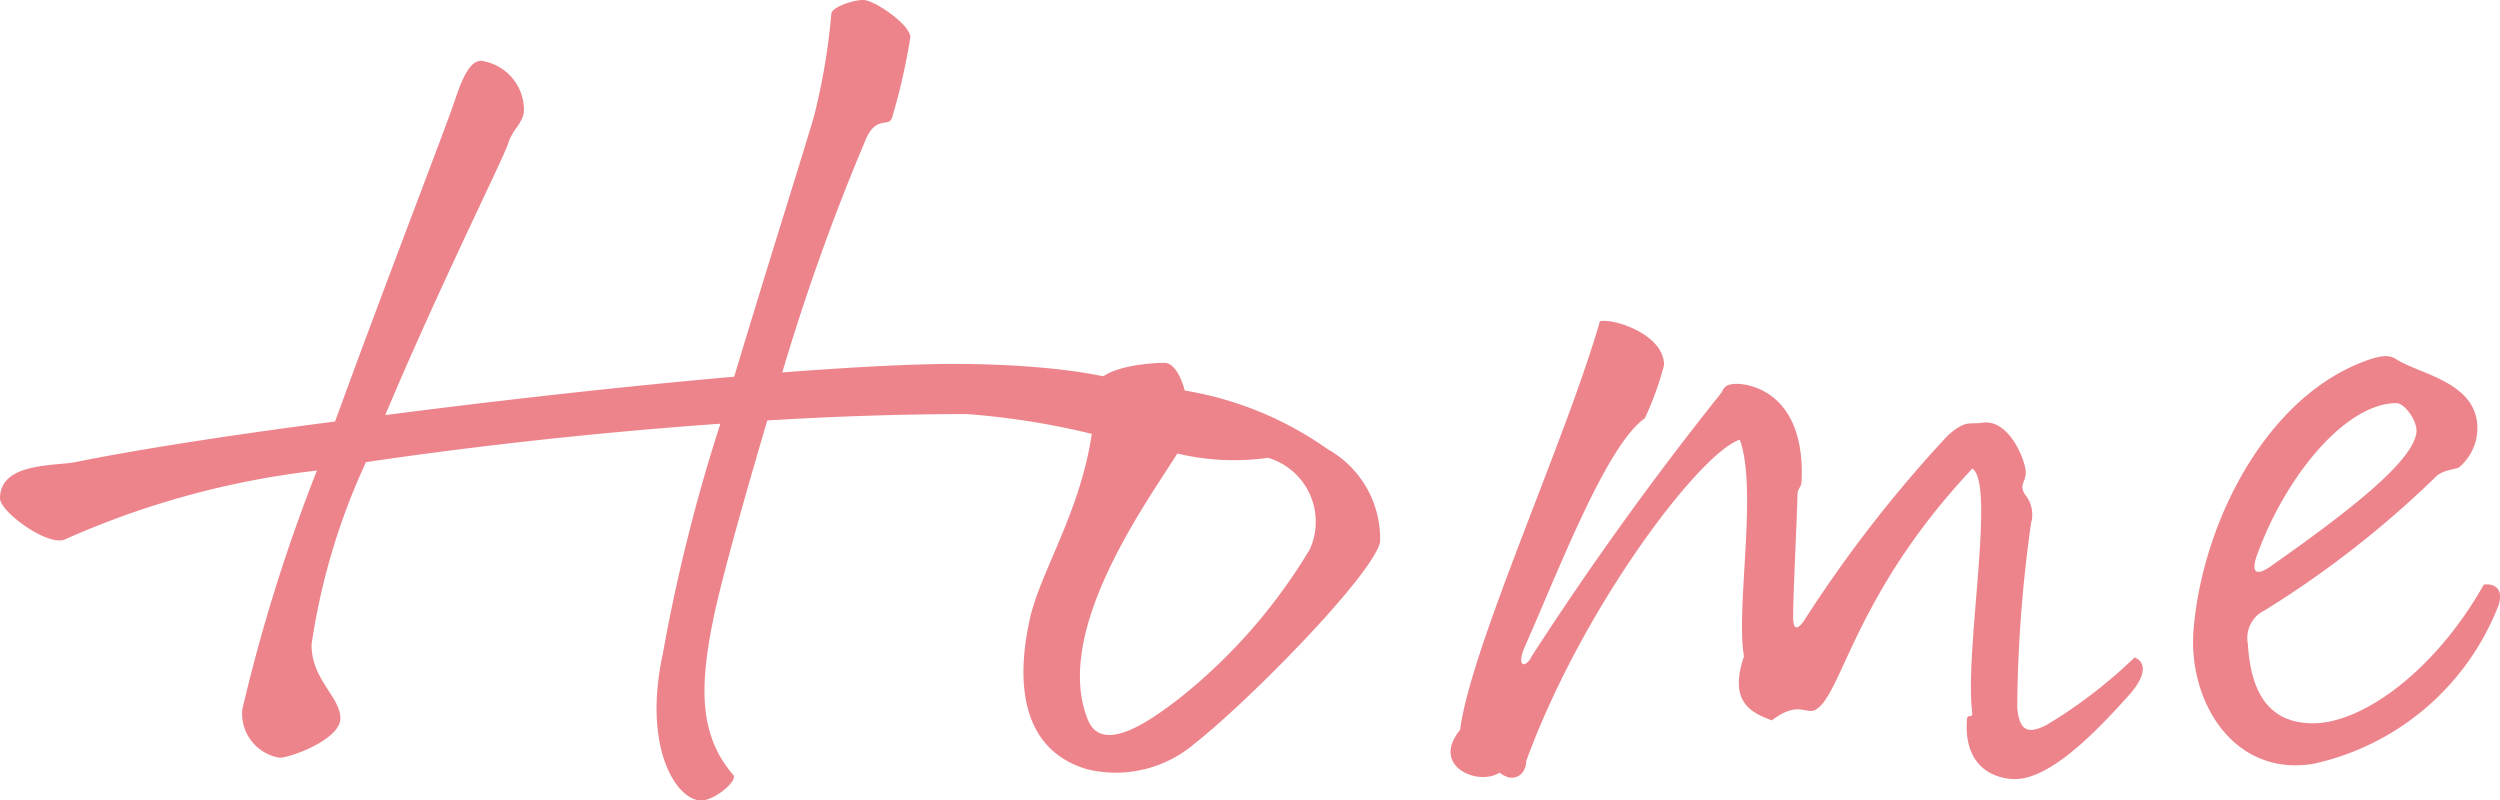
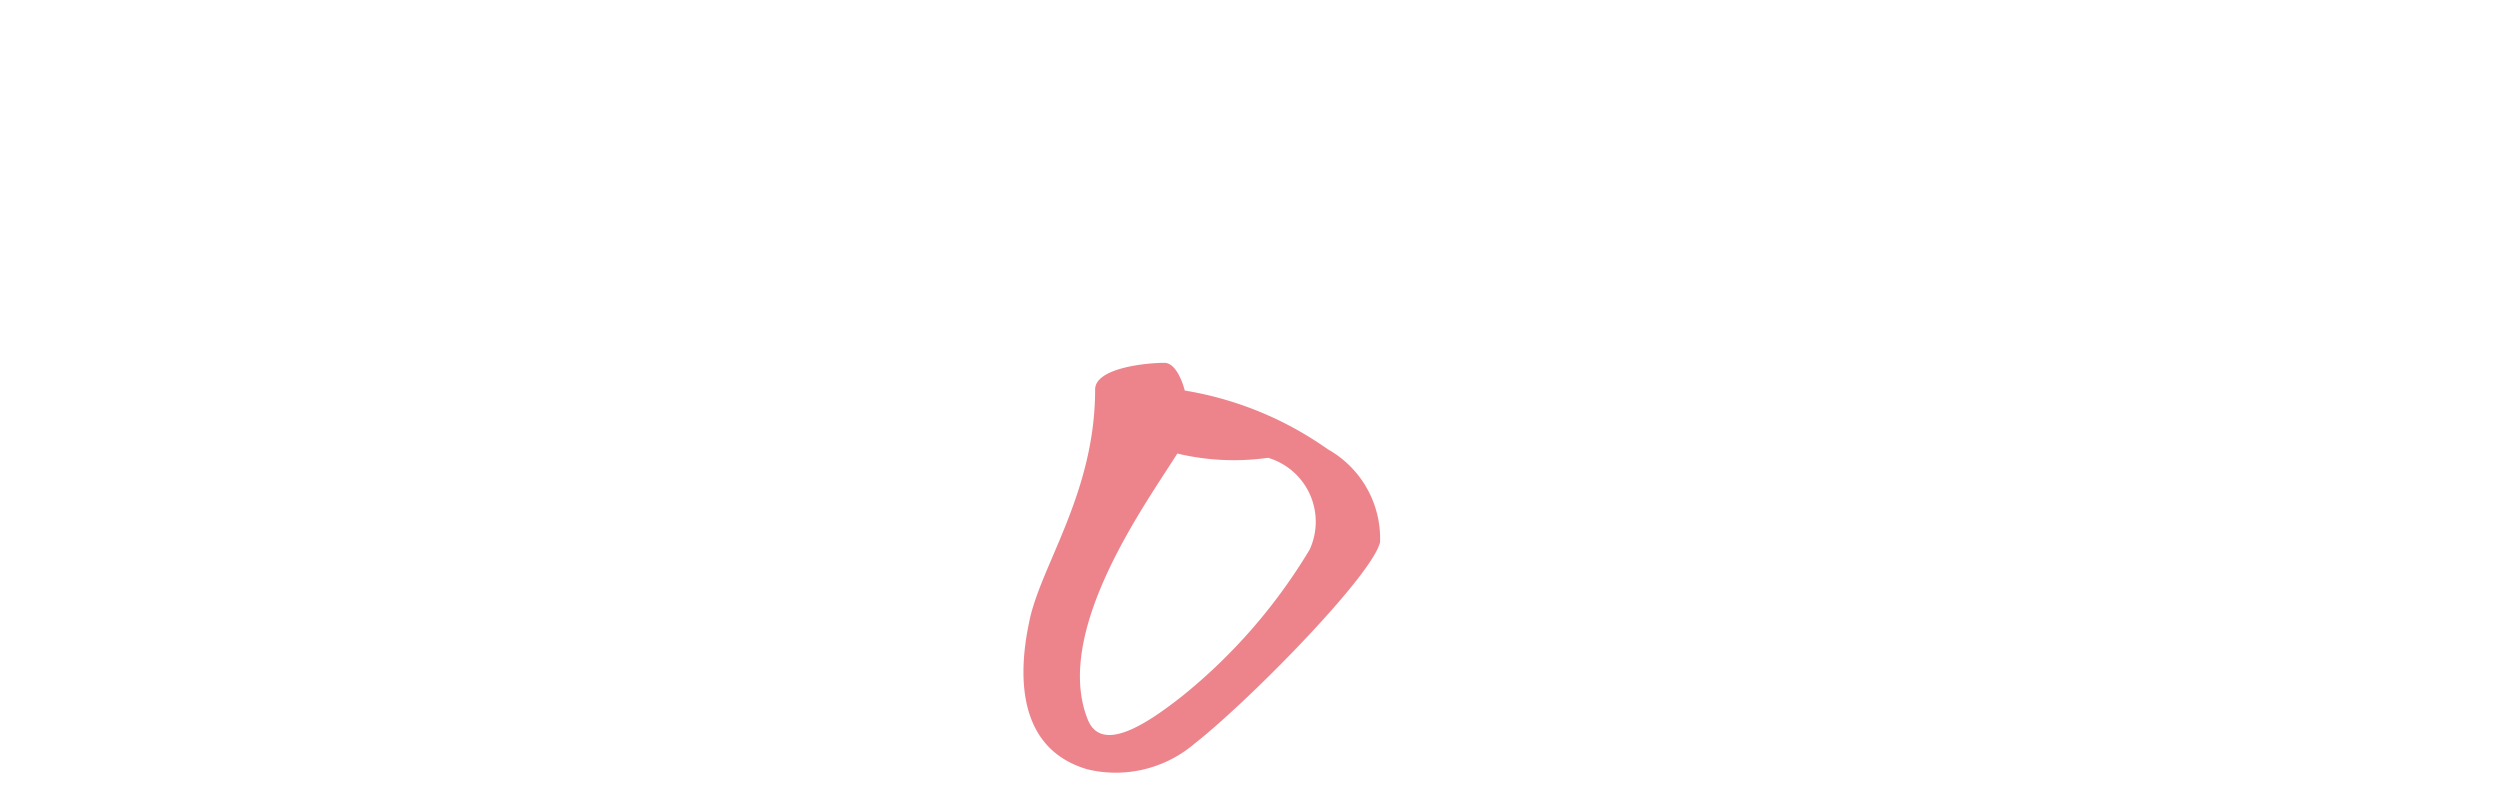
<svg xmlns="http://www.w3.org/2000/svg" width="58.553" height="18.745">
  <g data-name="グループ 17">
    <g data-name="グループ 16" fill="#ed848c">
-       <path data-name="パス 82" d="M7.848 9.872c1-2.749 2.1-5.6 2.7-7.223.2-.55.374-1.225.724-1.225a1.166 1.166 0 011 1.15c0 .3-.275.45-.375.8-.125.375-1.624 3.374-2.874 6.348 2.7-.35 5.623-.675 8.173-.9.85-2.825 1.724-5.574 1.875-6.124a15.1 15.1 0 00.4-2.374c0-.15.5-.325.75-.325s1.1.574 1.1.874a14.649 14.649 0 01-.425 1.875c-.075.25-.35-.05-.6.475a51.826 51.826 0 00-1.974 5.5c1.624-.125 3.049-.2 4.023-.2 1.65 0 3.925.175 4.574.7a.763.763 0 01.725.525c0 .175-.15.85-.574.85a17.994 17.994 0 00-4.425-.9c-1.449 0-3.049.05-4.674.15-.6 2.025-1.124 3.924-1.274 4.7-.325 1.6-.3 2.7.475 3.6.125.125-.425.6-.75.6-.575 0-1.375-1.225-.9-3.424a40.883 40.883 0 011.35-5.4c-2.849.2-5.774.525-8.3.9a15.436 15.436 0 00-1.275 4.274c0 .825.675 1.225.675 1.725s-1.174.924-1.424.924a1.048 1.048 0 01-.874-1.126 40.112 40.112 0 011.749-5.6 20.067 20.067 0 00-5.873 1.6c-.375.224-1.55-.625-1.55-.95 0-.85 1.3-.75 1.775-.85 1.349-.274 3.548-.624 6.073-.949z" />
      <path data-name="パス 83" d="M27.274 8.498c.2 0 .375.274.475.649a8.05 8.05 0 013.349 1.375 2.4 2.4 0 011.225 2.175c-.175.774-3.074 3.724-4.349 4.723a2.843 2.843 0 01-2.5.6c-1.725-.5-1.6-2.349-1.375-3.424.25-1.325 1.55-3.024 1.55-5.474 0-.499 1.174-.624 1.625-.624zm.3 2.124c-.7 1.125-2.924 4.149-2.1 6.224.325.824 1.4.1 2.224-.55a12.97 12.97 0 002.976-3.425 1.562 1.562 0 00-.975-2.149 5.7 5.7 0 01-2.125-.1z" />
-       <path data-name="パス 84" d="M38.974 8.548a7.241 7.241 0 01-.45 1.249c-.9.625-2.024 3.574-2.8 5.324-.225.5 0 .55.15.25a75.606 75.606 0 014.424-6.149c.075-.1.075-.2.274-.225.3-.05 1.7.125 1.625 2.225 0 .25-.1.15-.1.425s-.1 2.249-.1 2.8c0 .35.125.275.25.1a30.368 30.368 0 013.374-4.349c.425-.375.5-.25.825-.3.65-.075 1.025.975 1 1.2s-.15.25-.025.475a.735.735 0 01.15.675 32.259 32.259 0 00-.325 4.324c.05.574.275.624.7.4a11.521 11.521 0 002.049-1.574c.25.1.3.4-.125.875-.65.724-1.8 1.974-2.674 1.974-.475 0-1.225-.275-1.125-1.424.025-.1.1 0 .125-.1-.2-1.425.55-5.374 0-5.749-2.774 2.949-3.049 5.3-3.674 5.649-.225.125-.4-.225-1.025.249-.449-.174-1.025-.4-.65-1.5-.2-1.1.326-3.924-.1-5.074-.924.3-3.674 3.9-5 7.523 0 .3-.275.55-.625.275-.5.325-1.625-.15-.925-1 .25-1.949 2.5-6.848 3.274-9.572.303-.076 1.503.299 1.503 1.024z" />
-       <path data-name="パス 85" d="M53.049 14.291a.721.721 0 00-.4.8c.075 1.275.6 1.849 1.525 1.849 1.174 0 2.874-1.249 4-3.249.2-.025.474.05.349.475a6.032 6.032 0 01-4.349 3.725c-1.875.3-2.925-1.474-2.8-3.124.2-2.5 1.7-5.524 4.124-6.348.45-.15.55-.05.675.025.55.324 1.8.524 1.849 1.524a1.2 1.2 0 01-.425.975c-.049.05-.4.05-.574.25a23.452 23.452 0 01-3.974 3.098zm-.175-1.325c-.176.475-.025.55.375.25 1.774-1.249 3.324-2.449 3.349-3.124 0-.25-.275-.65-.475-.65-1.175.005-2.574 1.68-3.249 3.529z" />
    </g>
  </g>
</svg>